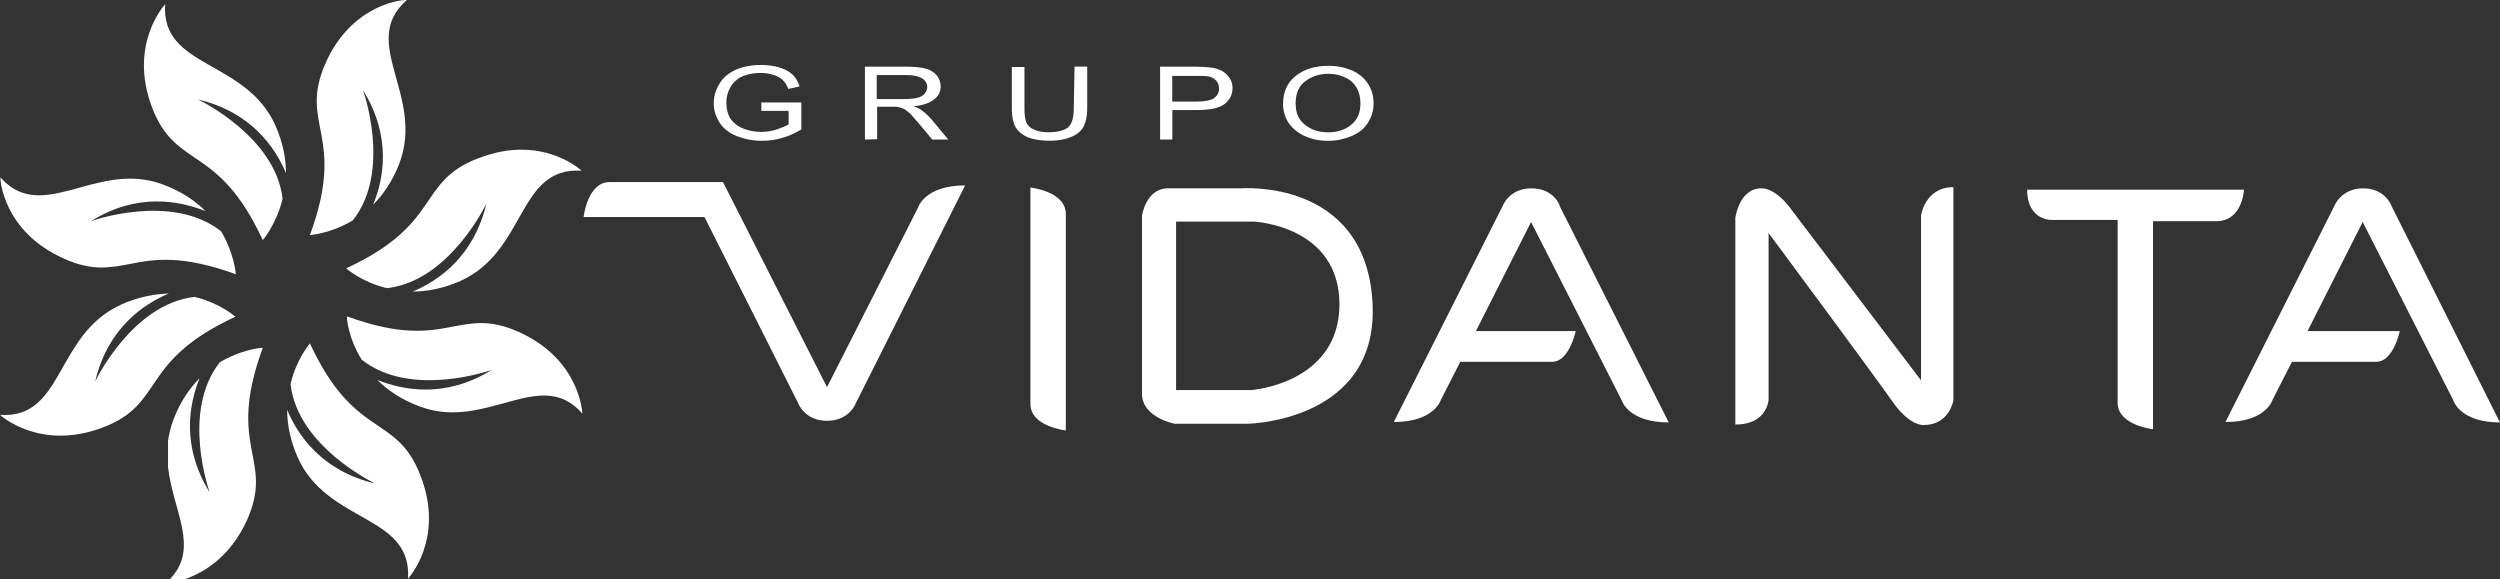
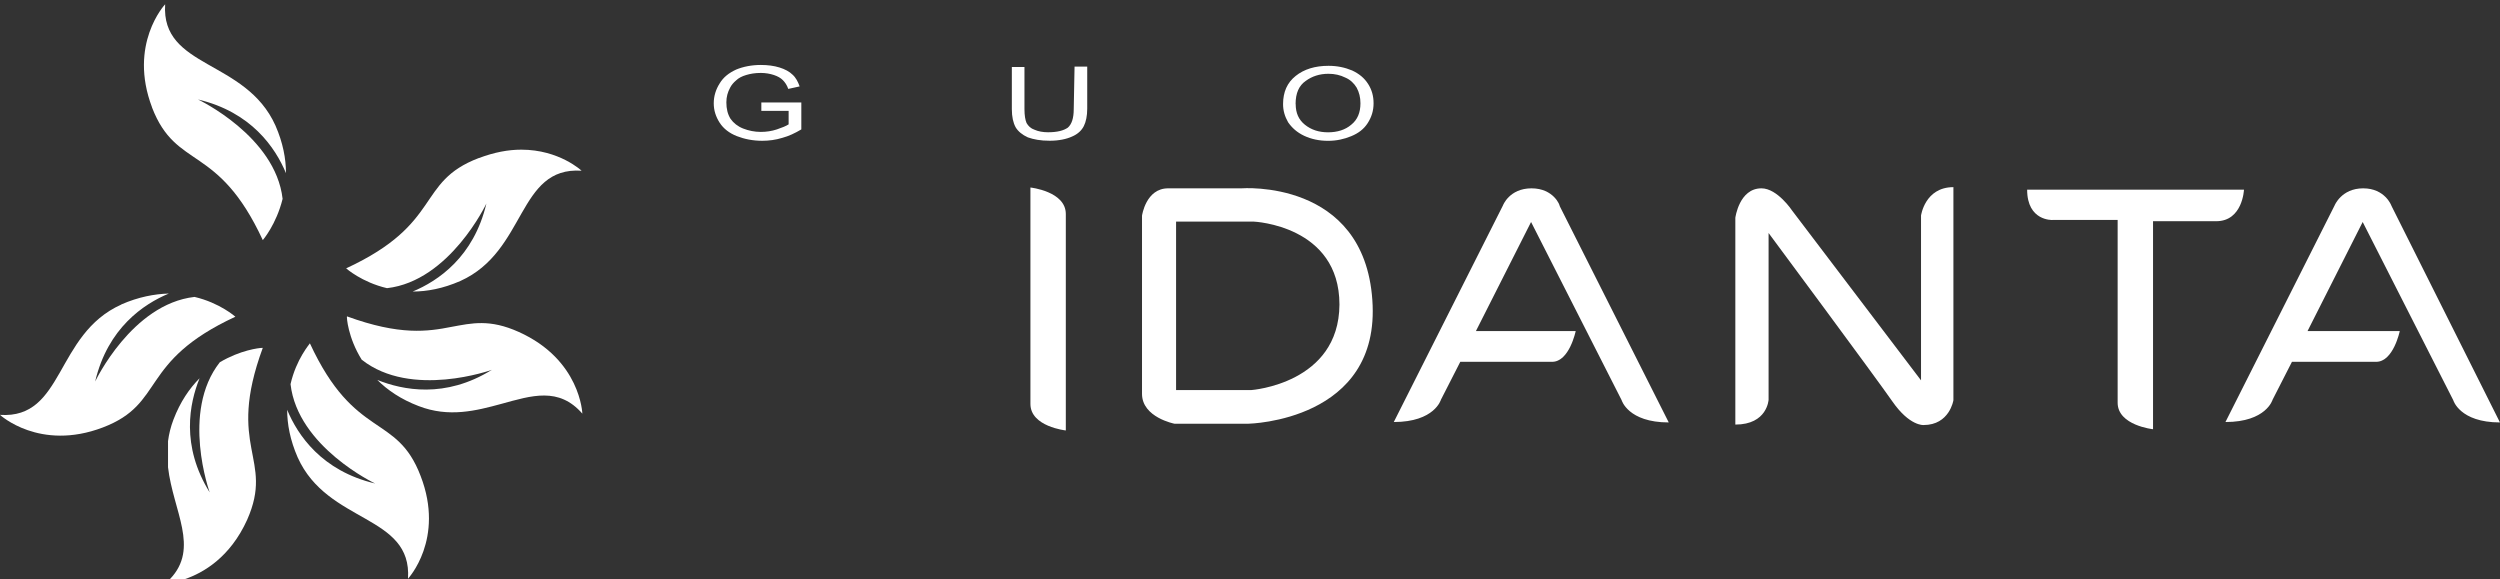
<svg xmlns="http://www.w3.org/2000/svg" viewBox="0 0 548.9 127.15" data-name="Capa 2" id="Capa_2">
  <rect x="0" y="0" width="548.9" height="127.15" fill="#333333" stroke="none" />
  <defs>
    <style>
      .cls-1 {
        fill: #fff;
      }
    </style>
  </defs>
  <g data-name="Capa 1" id="Capa_1-2">
    <g>
-       <path d="M71.47,13.89c-6.01,13.59,4.72,15.62-3.42,37.72h0s4.53-.28,9.43-3.24h0c8.6-10.91,2.22-28.57,2.22-28.57h0c6.38,10.26,4.53,19.6,2.22,25.15h0c2.22-2.22,4.25-5.18,5.73-8.97h0c5.73-14.98-8.97-26.63,1.66-35.96h0S89.25,0,89.11,0h0c-1.59,0-12.12,1.4-17.64,13.89Z" class="cls-1" />
      <path d="M68.05,75.38s0,0,0,0h0s0,0,0,0ZM63.79,84.34c1.57,13.78,18.58,21.82,18.58,21.82h0c-11.74-2.77-17.01-10.63-19.32-16.18h0c0,3.14.65,6.66,2.31,10.45h0c6.56,14.61,25.15,12.48,24.22,26.63h0s8.14-8.69,2.77-22.56h0c-5.27-13.87-14.42-7.77-24.31-29.12h0c-.03.13-2.99,3.44-4.25,8.96Z" class="cls-1" />
      <path d="M76.18,69.46c-.09.09.18,4.62,3.24,9.52h0c10.91,8.6,28.57,2.22,28.57,2.22h0c-10.26,6.38-19.6,4.44-25.15,2.22h0c2.22,2.22,5.18,4.25,9.06,5.73h0c6.66,2.59,12.67,1.02,18.12-.46h0c6.75-1.85,12.67-3.79,17.84,2.13h0s-.37-11.83-13.96-17.94h0c-6.38-2.87-10.26-1.94-14.79-1.11h0c-5.18,1.02-11.28,1.94-22.93-2.31h0Z" class="cls-1" />
      <path d="M33.38,23.6c5.36,13.87,14.42,7.77,24.32,29.12h0s2.96-3.42,4.35-9.06h0c-1.57-13.78-18.58-21.82-18.58-21.82h0c11.74,2.77,17.01,10.63,19.32,16.18h0c0-3.14-.65-6.66-2.31-10.45h0c-6.56-14.61-25.15-12.48-24.22-26.63h0c-.09.09-8.14,8.78-2.87,22.65Z" class="cls-1" />
      <path d="M26.63,66.87c-14.61,6.56-12.48,25.15-26.63,24.22h0s8.69,8.04,22.56,2.77h0c13.87-5.27,7.77-14.42,29.12-24.32h0s-3.42-3.05-8.97-4.35h0c-13.78,1.57-21.82,18.58-21.82,18.58h0c2.77-11.74,10.63-17.01,16.18-19.32h0c-3.14.09-6.66.74-10.45,2.4Z" class="cls-1" />
-       <path d="M14.05,56.79c6.38,2.87,10.26,1.94,14.79,1.11h0c5.18-1.02,11.19-1.94,22.93,2.31h0s-.28-4.53-3.24-9.43h0c-10.91-8.6-28.57-2.22-28.57-2.22h0c10.26-6.38,19.51-4.44,25.15-2.22h0c-2.22-2.22-5.18-4.25-9.06-5.73h0c-6.66-2.59-12.67-1.02-18.12.46h0c-6.75,1.85-12.67,3.7-17.84-2.13H.09c-.09,0,.37,11.83,13.96,17.84Z" class="cls-1" />
      <path d="M48.26,79.54c-8.6,10.91-2.22,28.57-2.22,28.57h0c-6.38-10.26-4.44-19.6-2.22-25.06h0c-2.22,2.22-4.25,5.18-5.73,9.06h0c-.62,1.62-1,3.2-1.2,4.75h0v5.73c1.12,9.66,6.98,17.72.42,24.56h3.29c4-1.37,9.92-4.74,13.67-13.04h0c6.01-13.59-4.71-15.62,3.42-37.72h0s-.03-.01-.1-.01h0c-.69,0-4.82.48-9.33,3.16Z" class="cls-1" />
      <path d="M105.12,34.7c-13.87,5.27-7.77,14.33-29.12,24.22h0s3.42,3.05,8.97,4.35h0c13.78-1.57,21.82-18.58,21.82-18.58h0c-2.77,11.74-10.63,17.01-16.18,19.32h0c3.14,0,6.66-.65,10.45-2.31h0c14.61-6.56,12.48-25.15,26.63-24.22h0s-4.9-4.62-13.22-4.62h0c-2.87,0-5.92.56-9.34,1.85Z" class="cls-1" />
      <path d="M274.77,85.64h-16.55v-36.98h17.1s18.77.83,18.77,18.21c-.09,17.38-19.32,18.77-19.32,18.77h0ZM272.56,41.35h-16.09c-4.9,0-5.73,6.01-5.73,6.01v39.11c0,5.18,7.12,6.56,7.12,6.56h16.27s29.12-.55,27.18-27.18c-1.85-26.63-28.75-24.5-28.75-24.5h0Z" class="cls-1" />
      <path d="M450.62,48.29h14.33v40.13c0,4.99,7.77,5.82,7.77,5.82v-45.67h13.87c5.82,0,6.1-6.93,6.1-6.93h-47.61c0,6.93,5.55,6.66,5.55,6.66h0Z" class="cls-1" />
      <path d="M226.24,41.17v47.52c0,4.99,7.77,5.82,7.77,5.82v-47.52c0-4.99-7.77-5.82-7.77-5.82h0Z" class="cls-1" />
      <path d="M336.26,41.35c-4.9,0-6.29,3.79-6.29,3.79l-23.95,47.52c8.97,0,10.35-4.9,10.35-4.9l4.25-8.32h20.16c3.79,0,5.18-6.75,5.18-6.75h-21.91l12.11-23.95,19.88,39.11s1.39,4.9,10.35,4.9l-23.95-47.52c.09-.09-1.29-3.88-6.19-3.88h0Z" class="cls-1" />
      <path d="M525.05,45.14s-1.39-3.79-6.19-3.79-6.29,3.79-6.29,3.79l-23.95,47.52c8.97,0,10.35-4.9,10.35-4.9l4.25-8.32h18.49c3.79,0,5.18-6.75,5.18-6.75h-20.25l12.11-23.95,19.88,39.11s1.39,4.9,10.26,4.9l-23.85-47.61h0Z" class="cls-1" />
      <path d="M421.78,47.36v36.15l-28.29-37.26s-3.24-4.9-6.75-4.9c-4.9,0-5.73,6.47-5.73,6.47v45.4c7.03,0,7.3-5.45,7.3-5.45v-36.61s23.39,31.53,27.18,36.98c3.79,5.45,6.84,5.18,6.84,5.18,5.73,0,6.56-5.45,6.56-5.45v-46.78c-6.29,0-7.12,6.29-7.12,6.29h0Z" class="cls-1" />
      <path d="M167.16,24.34v-1.85h8.78v5.92c-1.39.83-2.77,1.48-4.16,1.85-1.48.46-2.96.65-4.44.65-2.03,0-3.88-.37-5.55-1.02-1.66-.65-2.96-1.66-3.79-2.96s-1.29-2.68-1.29-4.25.46-3.05,1.29-4.35c.83-1.39,2.03-2.31,3.61-3.05,1.57-.65,3.42-1.02,5.45-1.02,1.48,0,2.87.18,4.07.55,1.2.37,2.22.92,2.87,1.57.74.65,1.2,1.57,1.57,2.59l-2.5.55c-.28-.83-.74-1.48-1.2-1.94s-1.11-.83-1.94-1.11-1.85-.46-2.87-.46c-1.29,0-2.31.18-3.24.46s-1.66.65-2.22,1.2c-.55.46-1.02,1.02-1.29,1.57-.55,1.02-.83,2.03-.83,3.24,0,1.39.28,2.59.92,3.61.65.92,1.57,1.66,2.77,2.13s2.5.74,3.88.74c1.2,0,2.4-.18,3.51-.55,1.11-.37,2.03-.74,2.59-1.11v-2.96h-6.01Z" class="cls-1" />
-       <path d="M192.58,21.75h5.92c1.29,0,2.22-.09,2.96-.28.74-.18,1.29-.55,1.57-.92.37-.46.55-.92.55-1.48,0-.74-.37-1.39-1.11-1.85-.74-.46-1.85-.74-3.42-.74h-6.56v5.27h.09ZM189.9,30.63v-15.99h9.25c1.85,0,3.24.18,4.25.46.92.28,1.76.83,2.31,1.48.55.74.83,1.57.83,2.4,0,1.11-.46,2.13-1.48,2.87-.92.74-2.4,1.29-4.44,1.48.74.28,1.29.55,1.66.83.83.55,1.57,1.29,2.31,2.13l3.61,4.35h-3.51l-2.77-3.33c-.83-.92-1.48-1.66-1.94-2.22-.55-.55-1.02-.83-1.39-1.11-.37-.18-.83-.37-1.29-.46-.28-.09-.83-.09-1.57-.09h-3.14v7.12l-2.68.09h0Z" class="cls-1" />
      <path d="M284.48,22.86c0,1.94.65,3.42,2.03,4.53,1.39,1.11,3.05,1.66,5.08,1.66s3.79-.55,5.08-1.66c1.39-1.11,2.03-2.68,2.03-4.72,0-1.29-.28-2.4-.83-3.42-.55-.92-1.39-1.76-2.5-2.22-1.11-.55-2.31-.83-3.7-.83-1.94,0-3.61.55-4.99,1.57-1.48,1.02-2.22,2.68-2.22,5.08h0ZM281.71,22.86c0-2.68.92-4.72,2.77-6.19,1.85-1.48,4.25-2.22,7.21-2.22,1.94,0,3.61.37,5.18,1.02,1.57.74,2.68,1.66,3.51,2.96s1.2,2.68,1.2,4.25c0,1.66-.46,3.05-1.29,4.35s-2.03,2.22-3.61,2.87c-1.57.65-3.24,1.02-5.08,1.02-1.94,0-3.7-.37-5.27-1.11s-2.68-1.76-3.51-2.96c-.74-1.29-1.11-2.59-1.11-3.98h0Z" class="cls-1" />
      <path d="M235.94,14.63h2.77v9.25c0,1.57-.28,2.87-.74,3.79s-1.29,1.76-2.59,2.31c-1.2.55-2.87.92-4.9.92s-3.51-.28-4.81-.74c-1.2-.55-2.13-1.29-2.68-2.22-.55-1.02-.83-2.31-.83-3.98v-9.25h2.77v9.25c0,1.39.18,2.4.46,3.05.37.65.92,1.2,1.76,1.48.83.37,1.85.55,2.96.55,2.03,0,3.42-.37,4.35-1.02.83-.74,1.29-2.03,1.29-4.07l.18-9.34h0Z" class="cls-1" />
-       <path d="M257.39,22.31h5.36c1.76,0,3.05-.28,3.79-.74.74-.55,1.11-1.2,1.11-2.13,0-.65-.18-1.2-.65-1.76-.46-.46-1.02-.83-1.76-.92-.46-.09-1.29-.09-2.59-.09h-5.27v5.64h0ZM254.71,30.63v-15.99h7.86c1.39,0,2.4.09,3.14.18,1.02.09,1.85.37,2.59.74.65.37,1.2.92,1.66,1.57s.65,1.39.65,2.22c0,1.39-.55,2.5-1.66,3.42-1.11.92-3.14,1.39-6.1,1.39h-5.45v6.47h-2.68Z" class="cls-1" />
-       <path d="M201.55,45.61l-19.97,39.39-22.84-45.03h-24.87c-4.9,0-5.73,7.67-5.73,7.67h26.53l20.62,40.96s1.39,3.79,6.29,3.79,6.29-3.79,6.29-3.79l24.04-47.89c-8.97,0-10.35,4.9-10.35,4.9h0Z" class="cls-1" />
    </g>
  </g>
</svg>